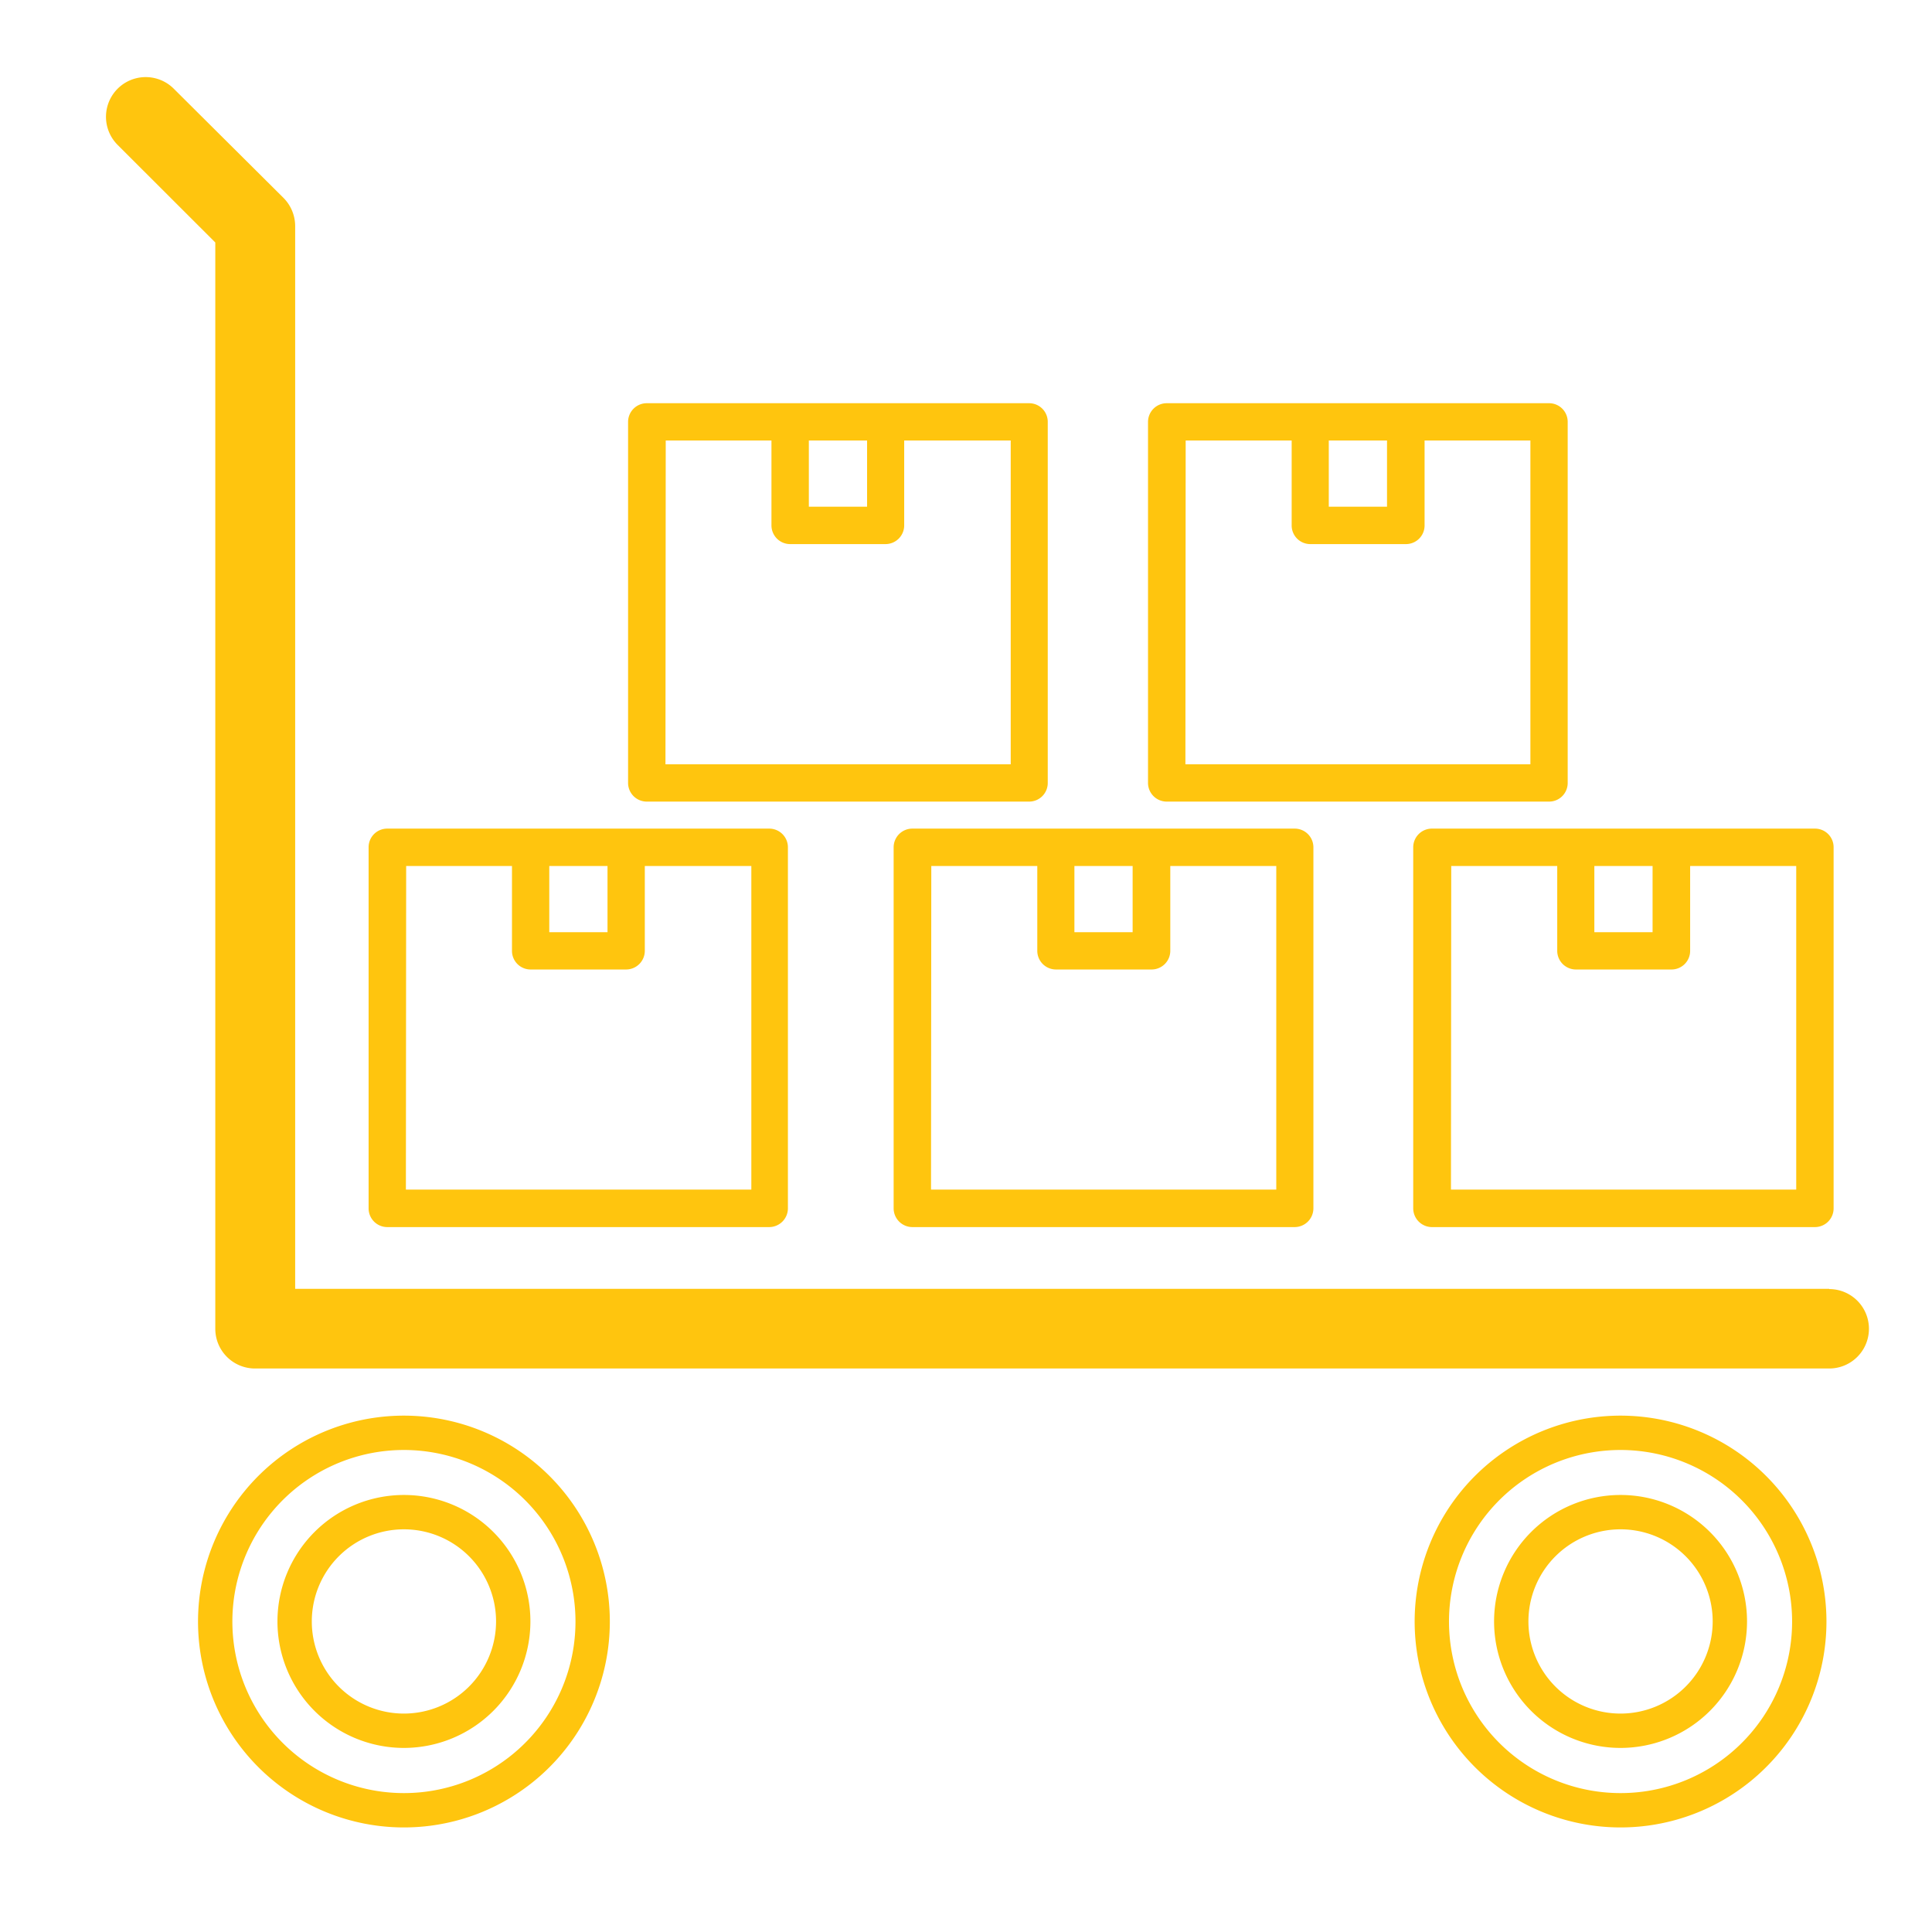
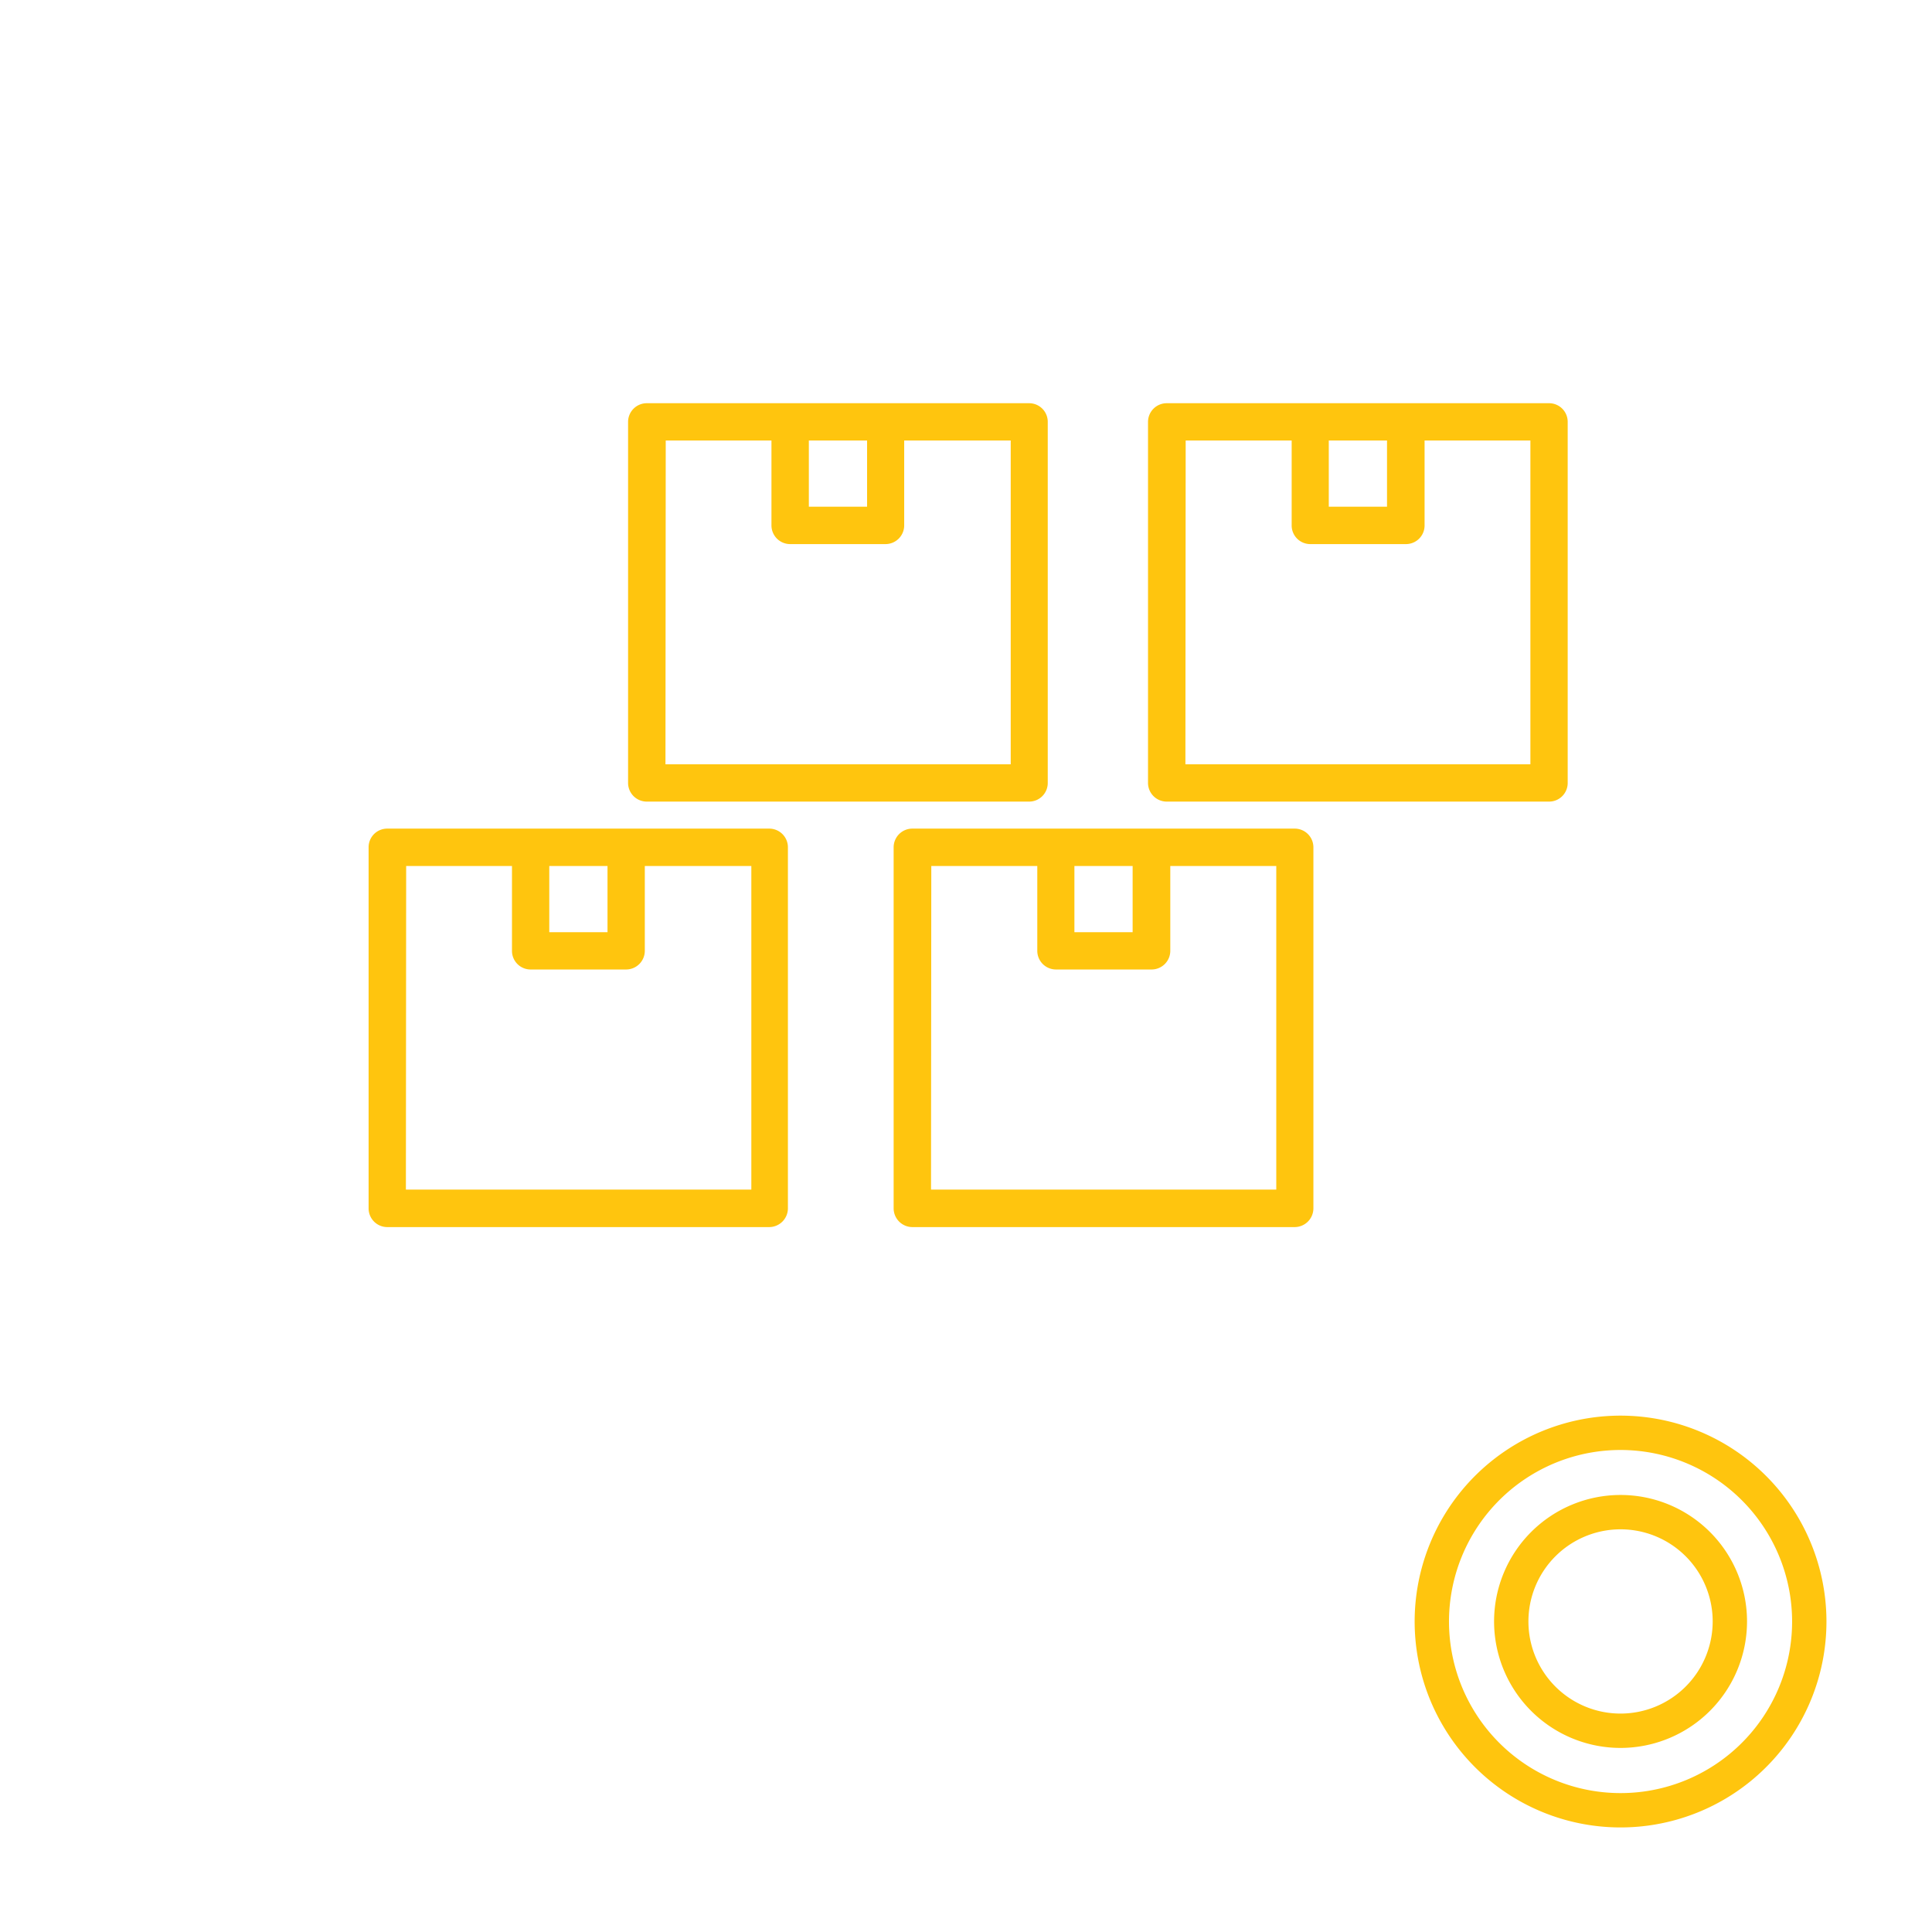
<svg xmlns="http://www.w3.org/2000/svg" id="Layer_1" data-name="Layer 1" viewBox="0 0 216 216">
  <defs>
    <style>.cls-1{fill:#ffc50e;}.cls-2{fill:none;stroke:#ffc50e;stroke-linecap:round;stroke-linejoin:round;stroke-width:3.84px;}</style>
  </defs>
  <title>icons</title>
  <path class="cls-1" d="M43.29,137.19H86a2.1,2.1,0,0,0,2.09-2.09V94.73A2.09,2.09,0,0,0,86,92.64H43.29a2.08,2.08,0,0,0-2.08,2.09V135.1A2.09,2.09,0,0,0,43.29,137.19ZM61.41,96.82h6.51v7.4H61.41Zm-16,0H57.24v9.48a2.08,2.08,0,0,0,2.08,2.09H70a2.09,2.09,0,0,0,2.09-2.09V96.82H84V133H45.38Z" />
  <path class="cls-1" d="M102,137.19h42.75a2.1,2.1,0,0,0,2.09-2.09V94.73a2.09,2.09,0,0,0-2.09-2.09H102a2.09,2.09,0,0,0-2.09,2.09V135.1A2.1,2.1,0,0,0,102,137.19Zm18.12-40.37h6.51v7.4h-6.51Zm-16,0h11.85v9.48a2.09,2.09,0,0,0,2.09,2.09h10.69a2.09,2.09,0,0,0,2.09-2.09V96.82h11.85V133H104.09Z" />
-   <path class="cls-1" d="M160.13,137.19h42.74A2.09,2.09,0,0,0,205,135.1V94.73a2.08,2.08,0,0,0-2.09-2.09H160.13A2.09,2.09,0,0,0,158,94.73V135.1A2.1,2.1,0,0,0,160.13,137.19Zm18.12-40.37h6.51v7.4h-6.51Zm-16,0h11.85v9.48a2.09,2.09,0,0,0,2.09,2.09h10.69a2.08,2.08,0,0,0,2.08-2.09V96.82h11.86V133H162.22Z" />
  <path class="cls-1" d="M72.31,89.62h42.75a2.08,2.08,0,0,0,2.08-2.08V47.17a2.08,2.08,0,0,0-2.08-2.09H72.31a2.09,2.09,0,0,0-2.09,2.09V87.54A2.09,2.09,0,0,0,72.31,89.62ZM90.43,49.25h6.51v7.4H90.43Zm-16,0H86.25v9.49a2.09,2.09,0,0,0,2.09,2.09H99a2.09,2.09,0,0,0,2.09-2.09V49.25H113v36.2H74.4Z" />
  <path class="cls-1" d="M130.44,89.62h42.74a2.08,2.08,0,0,0,2.09-2.08V47.17a2.08,2.08,0,0,0-2.09-2.09H130.44a2.09,2.09,0,0,0-2.09,2.09V87.54A2.09,2.09,0,0,0,130.44,89.62Zm18.12-40.37h6.51v7.4h-6.51Zm-16,0h11.85v9.49a2.08,2.08,0,0,0,2.09,2.09h10.68a2.08,2.08,0,0,0,2.09-2.09V49.25H171.1v36.2H132.53Z" />
-   <path class="cls-1" d="M204.5,144.09H33V25.27a4.48,4.48,0,0,0-1.3-3.14L19.43,9.92a4.44,4.44,0,0,0-6.28,6.28L24.07,27.11V148.53A4.44,4.44,0,0,0,28.51,153h176a4.44,4.44,0,1,0,0-8.88Z" />
-   <path class="cls-2" d="M45.16,160.19a21.1,21.1,0,1,0,21.1,21.09A21.11,21.11,0,0,0,45.16,160.19Zm0,33.31a12.22,12.22,0,1,1,12.22-12.22A12.23,12.23,0,0,1,45.16,193.5Z" />
  <path class="cls-2" d="M181.19,160.19a21.1,21.1,0,1,0,21.09,21.09A21.11,21.11,0,0,0,181.19,160.19Zm0,33.31a12.22,12.22,0,1,1,12.21-12.22A12.23,12.23,0,0,1,181.19,193.5Z" />
</svg>